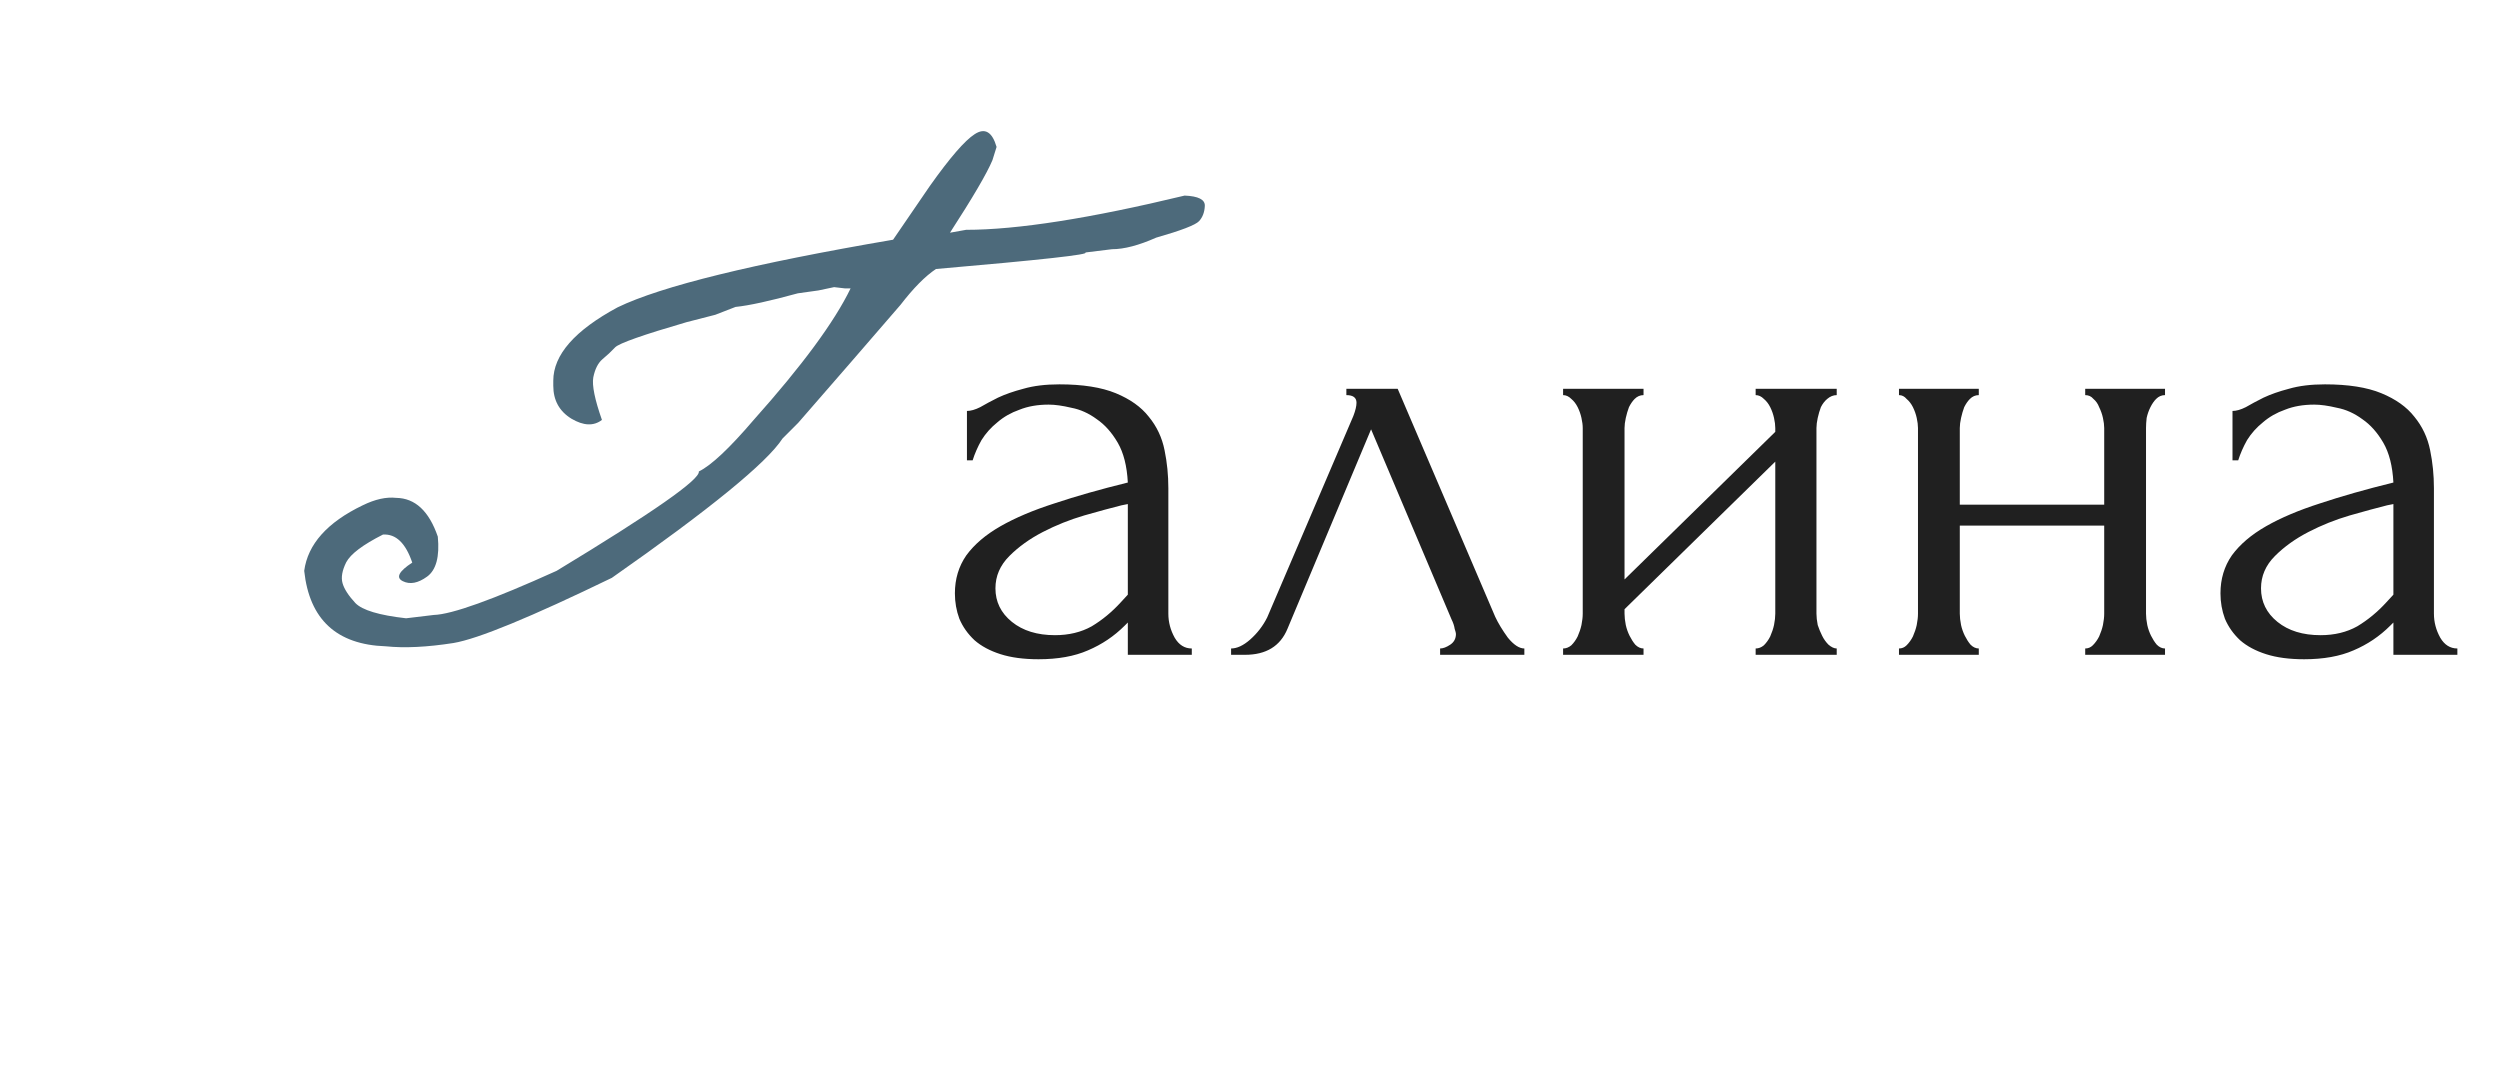
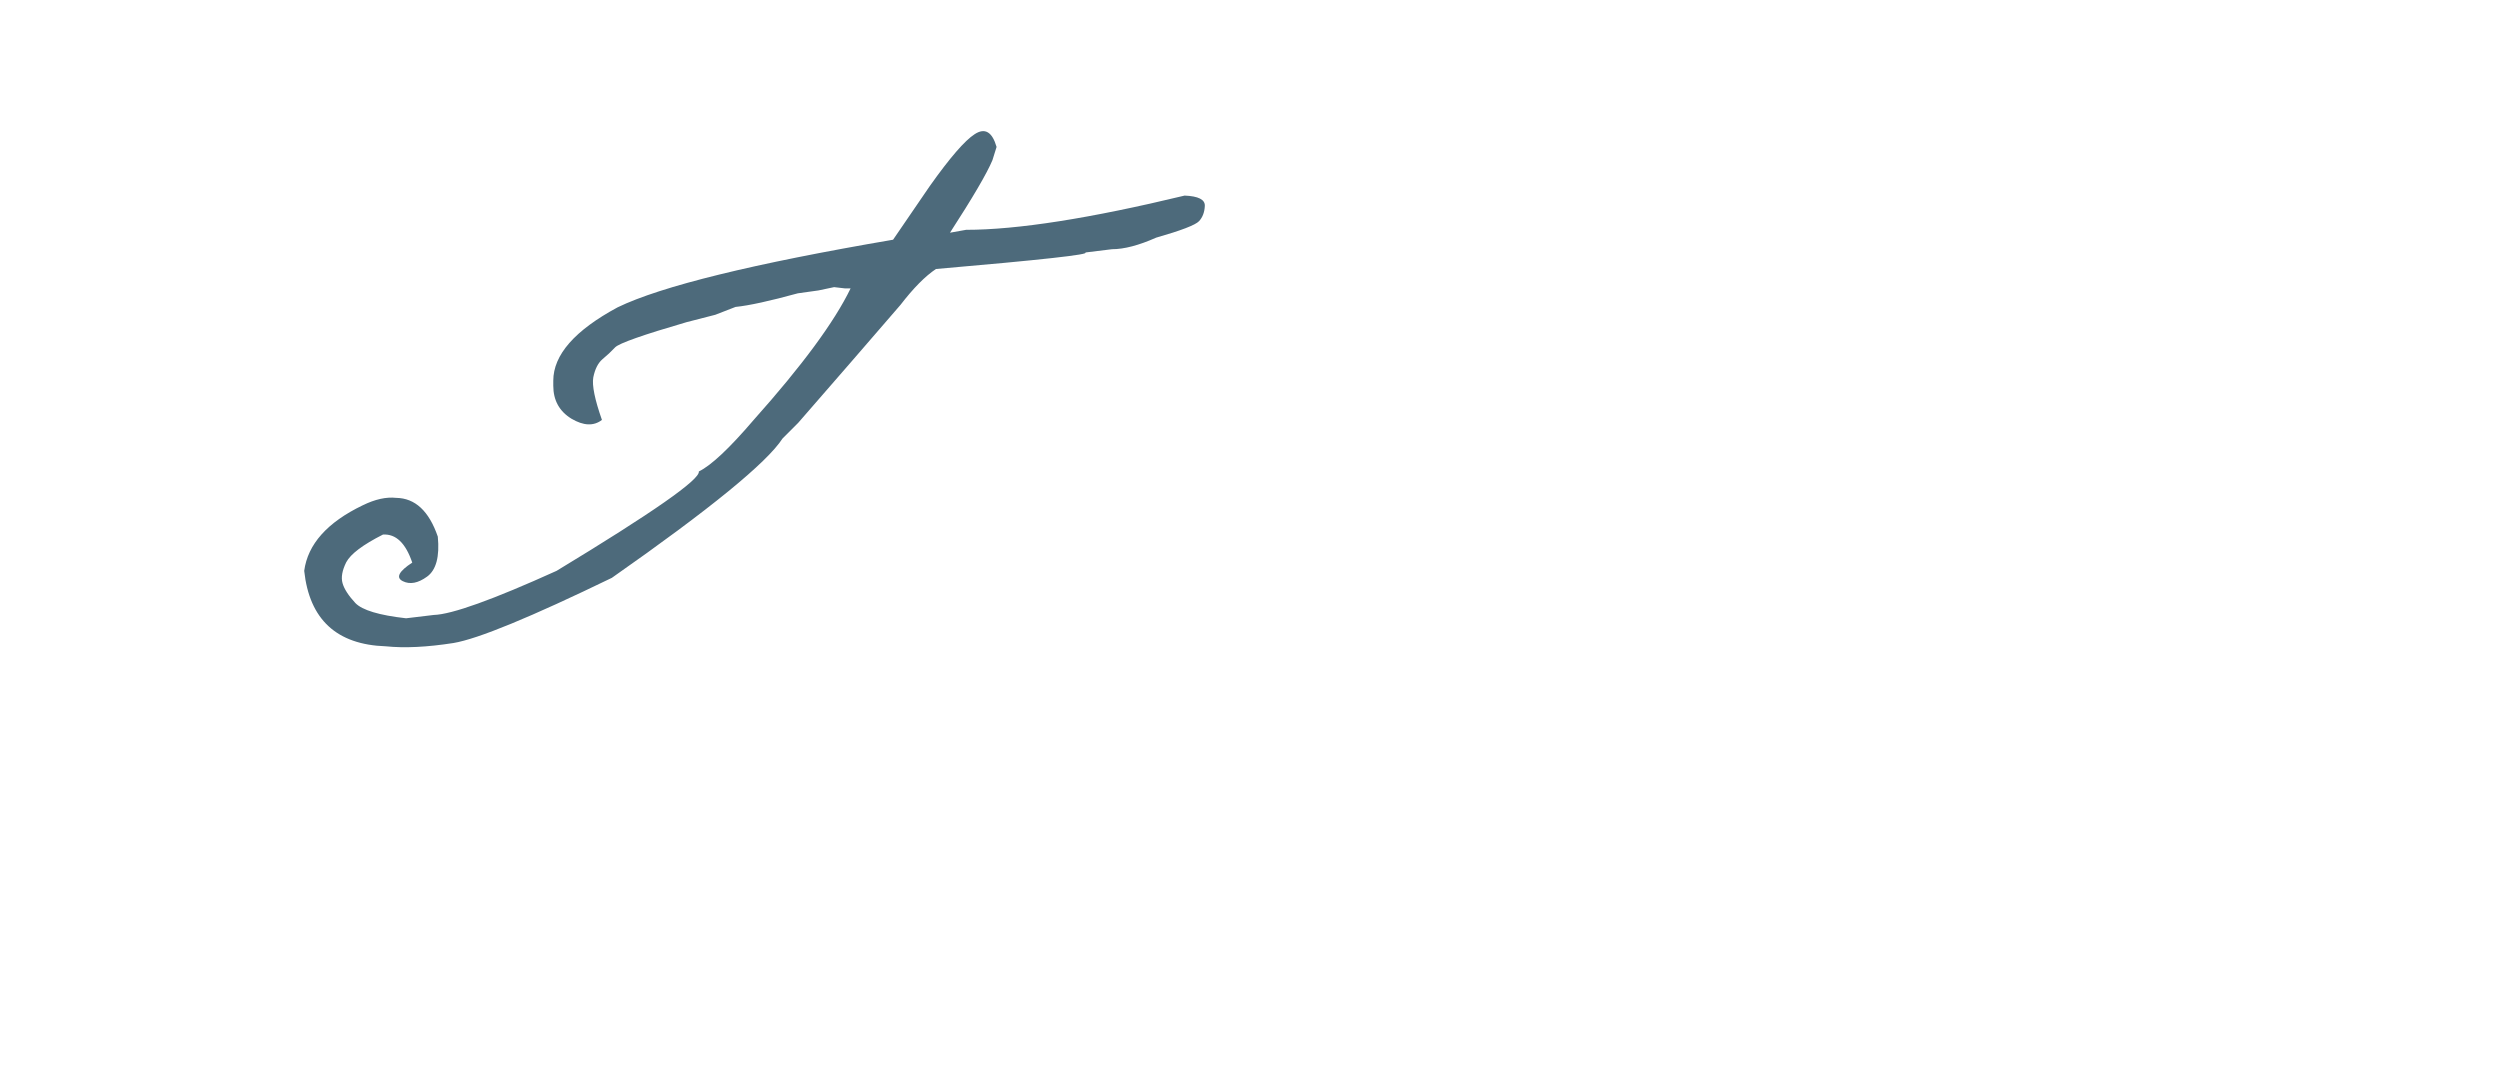
<svg xmlns="http://www.w3.org/2000/svg" width="170" height="73" viewBox="0 0 170 73" fill="none">
-   <path d="M76.692 44.527V42.331L76.477 42.546C75.759 43.264 74.926 43.824 73.978 44.226C73.059 44.628 71.94 44.829 70.619 44.829C69.614 44.829 68.752 44.714 68.034 44.484C67.317 44.255 66.728 43.939 66.269 43.537C65.809 43.106 65.465 42.618 65.235 42.072C65.034 41.527 64.933 40.952 64.933 40.349C64.933 39.373 65.192 38.512 65.709 37.765C66.254 37.019 67.029 36.358 68.034 35.784C69.04 35.21 70.26 34.693 71.696 34.233C73.16 33.745 74.825 33.271 76.692 32.812C76.634 31.692 76.405 30.788 76.003 30.098C75.601 29.409 75.127 28.878 74.581 28.505C74.036 28.103 73.462 27.844 72.859 27.73C72.255 27.586 71.739 27.514 71.308 27.514C70.561 27.514 69.901 27.629 69.327 27.859C68.752 28.06 68.25 28.347 67.819 28.72C67.388 29.065 67.029 29.467 66.742 29.926C66.484 30.386 66.283 30.845 66.139 31.304H65.752V27.945C66.01 27.945 66.312 27.859 66.656 27.686C67.001 27.485 67.403 27.27 67.862 27.04C68.35 26.811 68.925 26.61 69.585 26.437C70.274 26.236 71.093 26.136 72.04 26.136C73.619 26.136 74.897 26.337 75.874 26.739C76.85 27.141 77.596 27.672 78.113 28.332C78.659 28.993 79.018 29.754 79.19 30.615C79.362 31.448 79.448 32.309 79.448 33.2V41.728C79.448 42.302 79.592 42.848 79.879 43.364C80.166 43.853 80.554 44.097 81.042 44.097V44.527H76.692ZM76.692 40.436V34.276L76.261 34.362C75.572 34.535 74.725 34.764 73.72 35.052C72.744 35.339 71.81 35.712 70.92 36.172C70.03 36.631 69.269 37.176 68.638 37.808C68.006 38.44 67.69 39.172 67.69 40.005C67.69 40.924 68.063 41.685 68.81 42.288C69.556 42.891 70.533 43.192 71.739 43.192C72.686 43.192 73.519 42.991 74.237 42.589C74.955 42.158 75.615 41.613 76.218 40.952L76.692 40.436ZM97.927 44.097C98.128 44.097 98.358 44.011 98.617 43.838C98.875 43.666 99.004 43.422 99.004 43.106C99.004 43.049 98.975 42.934 98.918 42.761C98.889 42.56 98.818 42.345 98.703 42.115L93.233 29.194L87.547 42.761C87.059 43.939 86.097 44.527 84.661 44.527H83.714V44.097C84.116 44.097 84.547 43.896 85.006 43.494C85.494 43.063 85.882 42.56 86.169 41.986L92.027 28.289C92.17 27.916 92.242 27.615 92.242 27.385C92.242 27.04 92.012 26.868 91.553 26.868V26.437H95.042L101.675 41.943C101.876 42.374 102.163 42.848 102.536 43.364C102.938 43.853 103.311 44.097 103.656 44.097V44.527H97.927V44.097ZM123.519 41.728C123.519 41.957 123.548 42.216 123.605 42.503C123.691 42.761 123.792 43.005 123.907 43.235C124.021 43.465 124.165 43.666 124.337 43.838C124.538 44.011 124.725 44.097 124.897 44.097V44.527H119.384V44.097C119.585 44.097 119.772 44.025 119.944 43.881C120.116 43.709 120.26 43.508 120.375 43.278C120.49 43.02 120.576 42.761 120.633 42.503C120.691 42.216 120.719 41.957 120.719 41.728V31.391L110.468 41.426V41.728C110.468 41.957 110.497 42.216 110.554 42.503C110.612 42.761 110.698 43.005 110.813 43.235C110.928 43.465 111.057 43.666 111.2 43.838C111.373 44.011 111.559 44.097 111.76 44.097V44.527H106.29V44.097C106.491 44.097 106.678 44.025 106.85 43.881C107.023 43.709 107.166 43.508 107.281 43.278C107.396 43.02 107.482 42.761 107.539 42.503C107.597 42.216 107.626 41.957 107.626 41.728V29.108C107.626 28.907 107.597 28.677 107.539 28.419C107.482 28.16 107.396 27.916 107.281 27.686C107.166 27.457 107.023 27.27 106.85 27.127C106.678 26.954 106.491 26.868 106.29 26.868V26.437H111.76V26.868C111.531 26.868 111.33 26.954 111.157 27.127C111.014 27.27 110.885 27.457 110.77 27.686C110.684 27.916 110.612 28.16 110.554 28.419C110.497 28.677 110.468 28.907 110.468 29.108V39.402L120.719 29.366V29.108C120.719 28.907 120.691 28.677 120.633 28.419C120.576 28.16 120.49 27.916 120.375 27.686C120.26 27.457 120.116 27.27 119.944 27.127C119.772 26.954 119.585 26.868 119.384 26.868V26.437H124.897V26.868C124.667 26.868 124.452 26.954 124.251 27.127C124.079 27.27 123.935 27.457 123.82 27.686C123.734 27.916 123.662 28.16 123.605 28.419C123.548 28.677 123.519 28.907 123.519 29.108V41.728ZM133.266 41.728C133.266 41.957 133.295 42.216 133.352 42.503C133.409 42.761 133.496 43.005 133.61 43.235C133.725 43.465 133.854 43.666 133.998 43.838C134.17 44.011 134.357 44.097 134.558 44.097V44.527H129.131V44.097C129.332 44.097 129.504 44.025 129.648 43.881C129.82 43.709 129.964 43.508 130.079 43.278C130.193 43.02 130.28 42.761 130.337 42.503C130.394 42.216 130.423 41.957 130.423 41.728V29.108C130.423 28.907 130.394 28.677 130.337 28.419C130.28 28.16 130.193 27.916 130.079 27.686C129.964 27.457 129.82 27.27 129.648 27.127C129.504 26.954 129.332 26.868 129.131 26.868V26.437H134.558V26.868C134.328 26.868 134.127 26.954 133.955 27.127C133.811 27.27 133.682 27.457 133.567 27.686C133.481 27.916 133.409 28.16 133.352 28.419C133.295 28.677 133.266 28.907 133.266 29.108V34.319H143.086V29.108C143.086 28.907 143.057 28.677 143 28.419C142.943 28.16 142.856 27.916 142.742 27.686C142.655 27.457 142.526 27.27 142.354 27.127C142.21 26.954 142.024 26.868 141.794 26.868V26.437H147.221V26.868C146.991 26.868 146.79 26.954 146.618 27.127C146.474 27.27 146.345 27.457 146.23 27.686C146.115 27.916 146.029 28.16 145.972 28.419C145.943 28.677 145.929 28.907 145.929 29.108V41.728C145.929 41.957 145.957 42.216 146.015 42.503C146.072 42.761 146.159 43.005 146.273 43.235C146.388 43.465 146.517 43.666 146.661 43.838C146.833 44.011 147.02 44.097 147.221 44.097V44.527H141.794V44.097C141.995 44.097 142.167 44.025 142.311 43.881C142.483 43.709 142.627 43.508 142.742 43.278C142.856 43.02 142.943 42.761 143 42.503C143.057 42.216 143.086 41.957 143.086 41.728V35.741H133.266V41.728ZM162.751 44.527V42.331L162.535 42.546C161.817 43.264 160.985 43.824 160.037 44.226C159.118 44.628 157.998 44.829 156.677 44.829C155.672 44.829 154.811 44.714 154.093 44.484C153.375 44.255 152.787 43.939 152.327 43.537C151.868 43.106 151.523 42.618 151.294 42.072C151.093 41.527 150.992 40.952 150.992 40.349C150.992 39.373 151.25 38.512 151.767 37.765C152.313 37.019 153.088 36.358 154.093 35.784C155.098 35.21 156.319 34.693 157.754 34.233C159.219 33.745 160.884 33.271 162.751 32.812C162.693 31.692 162.463 30.788 162.061 30.098C161.659 29.409 161.186 28.878 160.64 28.505C160.094 28.103 159.52 27.844 158.917 27.73C158.314 27.586 157.797 27.514 157.367 27.514C156.62 27.514 155.96 27.629 155.385 27.859C154.811 28.06 154.309 28.347 153.878 28.72C153.447 29.065 153.088 29.467 152.801 29.926C152.543 30.386 152.342 30.845 152.198 31.304H151.81V27.945C152.069 27.945 152.37 27.859 152.715 27.686C153.059 27.485 153.461 27.27 153.921 27.04C154.409 26.811 154.983 26.61 155.644 26.437C156.333 26.236 157.151 26.136 158.099 26.136C159.678 26.136 160.956 26.337 161.932 26.739C162.908 27.141 163.655 27.672 164.172 28.332C164.717 28.993 165.076 29.754 165.249 30.615C165.421 31.448 165.507 32.309 165.507 33.2V41.728C165.507 42.302 165.651 42.848 165.938 43.364C166.225 43.853 166.613 44.097 167.101 44.097V44.527H162.751ZM162.751 40.436V34.276L162.32 34.362C161.631 34.535 160.784 34.764 159.779 35.052C158.802 35.339 157.869 35.712 156.979 36.172C156.089 36.631 155.328 37.176 154.696 37.808C154.064 38.44 153.749 39.172 153.749 40.005C153.749 40.924 154.122 41.685 154.868 42.288C155.615 42.891 156.591 43.192 157.797 43.192C158.745 43.192 159.578 42.991 160.295 42.589C161.013 42.158 161.674 41.613 162.277 40.952L162.751 40.436Z" fill="#202020" />
  <path d="M66.281 9.122C66.973 8.673 67.468 8.963 67.767 9.991L67.487 10.889C67.113 11.786 66.15 13.431 64.599 15.824L65.692 15.628C69.169 15.628 74.123 14.852 80.554 13.3C81.489 13.338 81.947 13.571 81.928 14.001C81.909 14.431 81.778 14.777 81.535 15.039C81.293 15.3 80.32 15.674 78.619 16.16C77.442 16.684 76.441 16.946 75.619 16.946L73.796 17.17C74.17 17.301 70.786 17.675 63.645 18.292C62.916 18.778 62.112 19.591 61.234 20.731C59.009 23.311 56.691 25.984 54.279 28.751L53.214 29.817C52.148 31.462 48.279 34.621 41.605 39.294C36.09 41.968 32.501 43.445 30.837 43.725C29.042 44.005 27.509 44.08 26.238 43.949C22.892 43.837 21.041 42.127 20.686 38.818C20.929 37.005 22.256 35.518 24.668 34.359C25.509 33.948 26.266 33.78 26.939 33.855C28.229 33.873 29.173 34.752 29.771 36.49C29.902 37.855 29.659 38.762 29.042 39.21C28.425 39.659 27.874 39.762 27.388 39.519C26.902 39.276 27.117 38.855 28.033 38.257C27.584 36.93 26.921 36.294 26.042 36.35C24.677 37.042 23.845 37.668 23.546 38.229C23.266 38.79 23.182 39.267 23.294 39.659C23.406 40.052 23.696 40.5 24.163 41.005C24.63 41.491 25.78 41.837 27.612 42.043L29.491 41.818C30.725 41.781 33.51 40.781 37.847 38.818C44.39 34.855 47.615 32.602 47.521 32.06C48.363 31.649 49.606 30.48 51.251 28.555C54.541 24.872 56.738 21.89 57.841 19.61H57.448L56.719 19.525L55.653 19.75L54.251 19.946C52.344 20.47 50.933 20.778 50.017 20.871L48.643 21.404L46.68 21.909C43.727 22.769 42.109 23.339 41.829 23.619C41.567 23.9 41.278 24.171 40.96 24.433C40.661 24.694 40.455 25.106 40.343 25.666C40.249 26.209 40.446 27.171 40.932 28.555C40.371 28.985 39.679 28.957 38.857 28.471C38.034 27.966 37.623 27.218 37.623 26.227V25.891C37.623 24.134 39.081 22.47 41.997 20.899C44.97 19.46 51.214 17.927 60.729 16.301L63.224 12.655C64.589 10.73 65.608 9.552 66.281 9.122Z" fill="#4D6A7B" />
</svg>